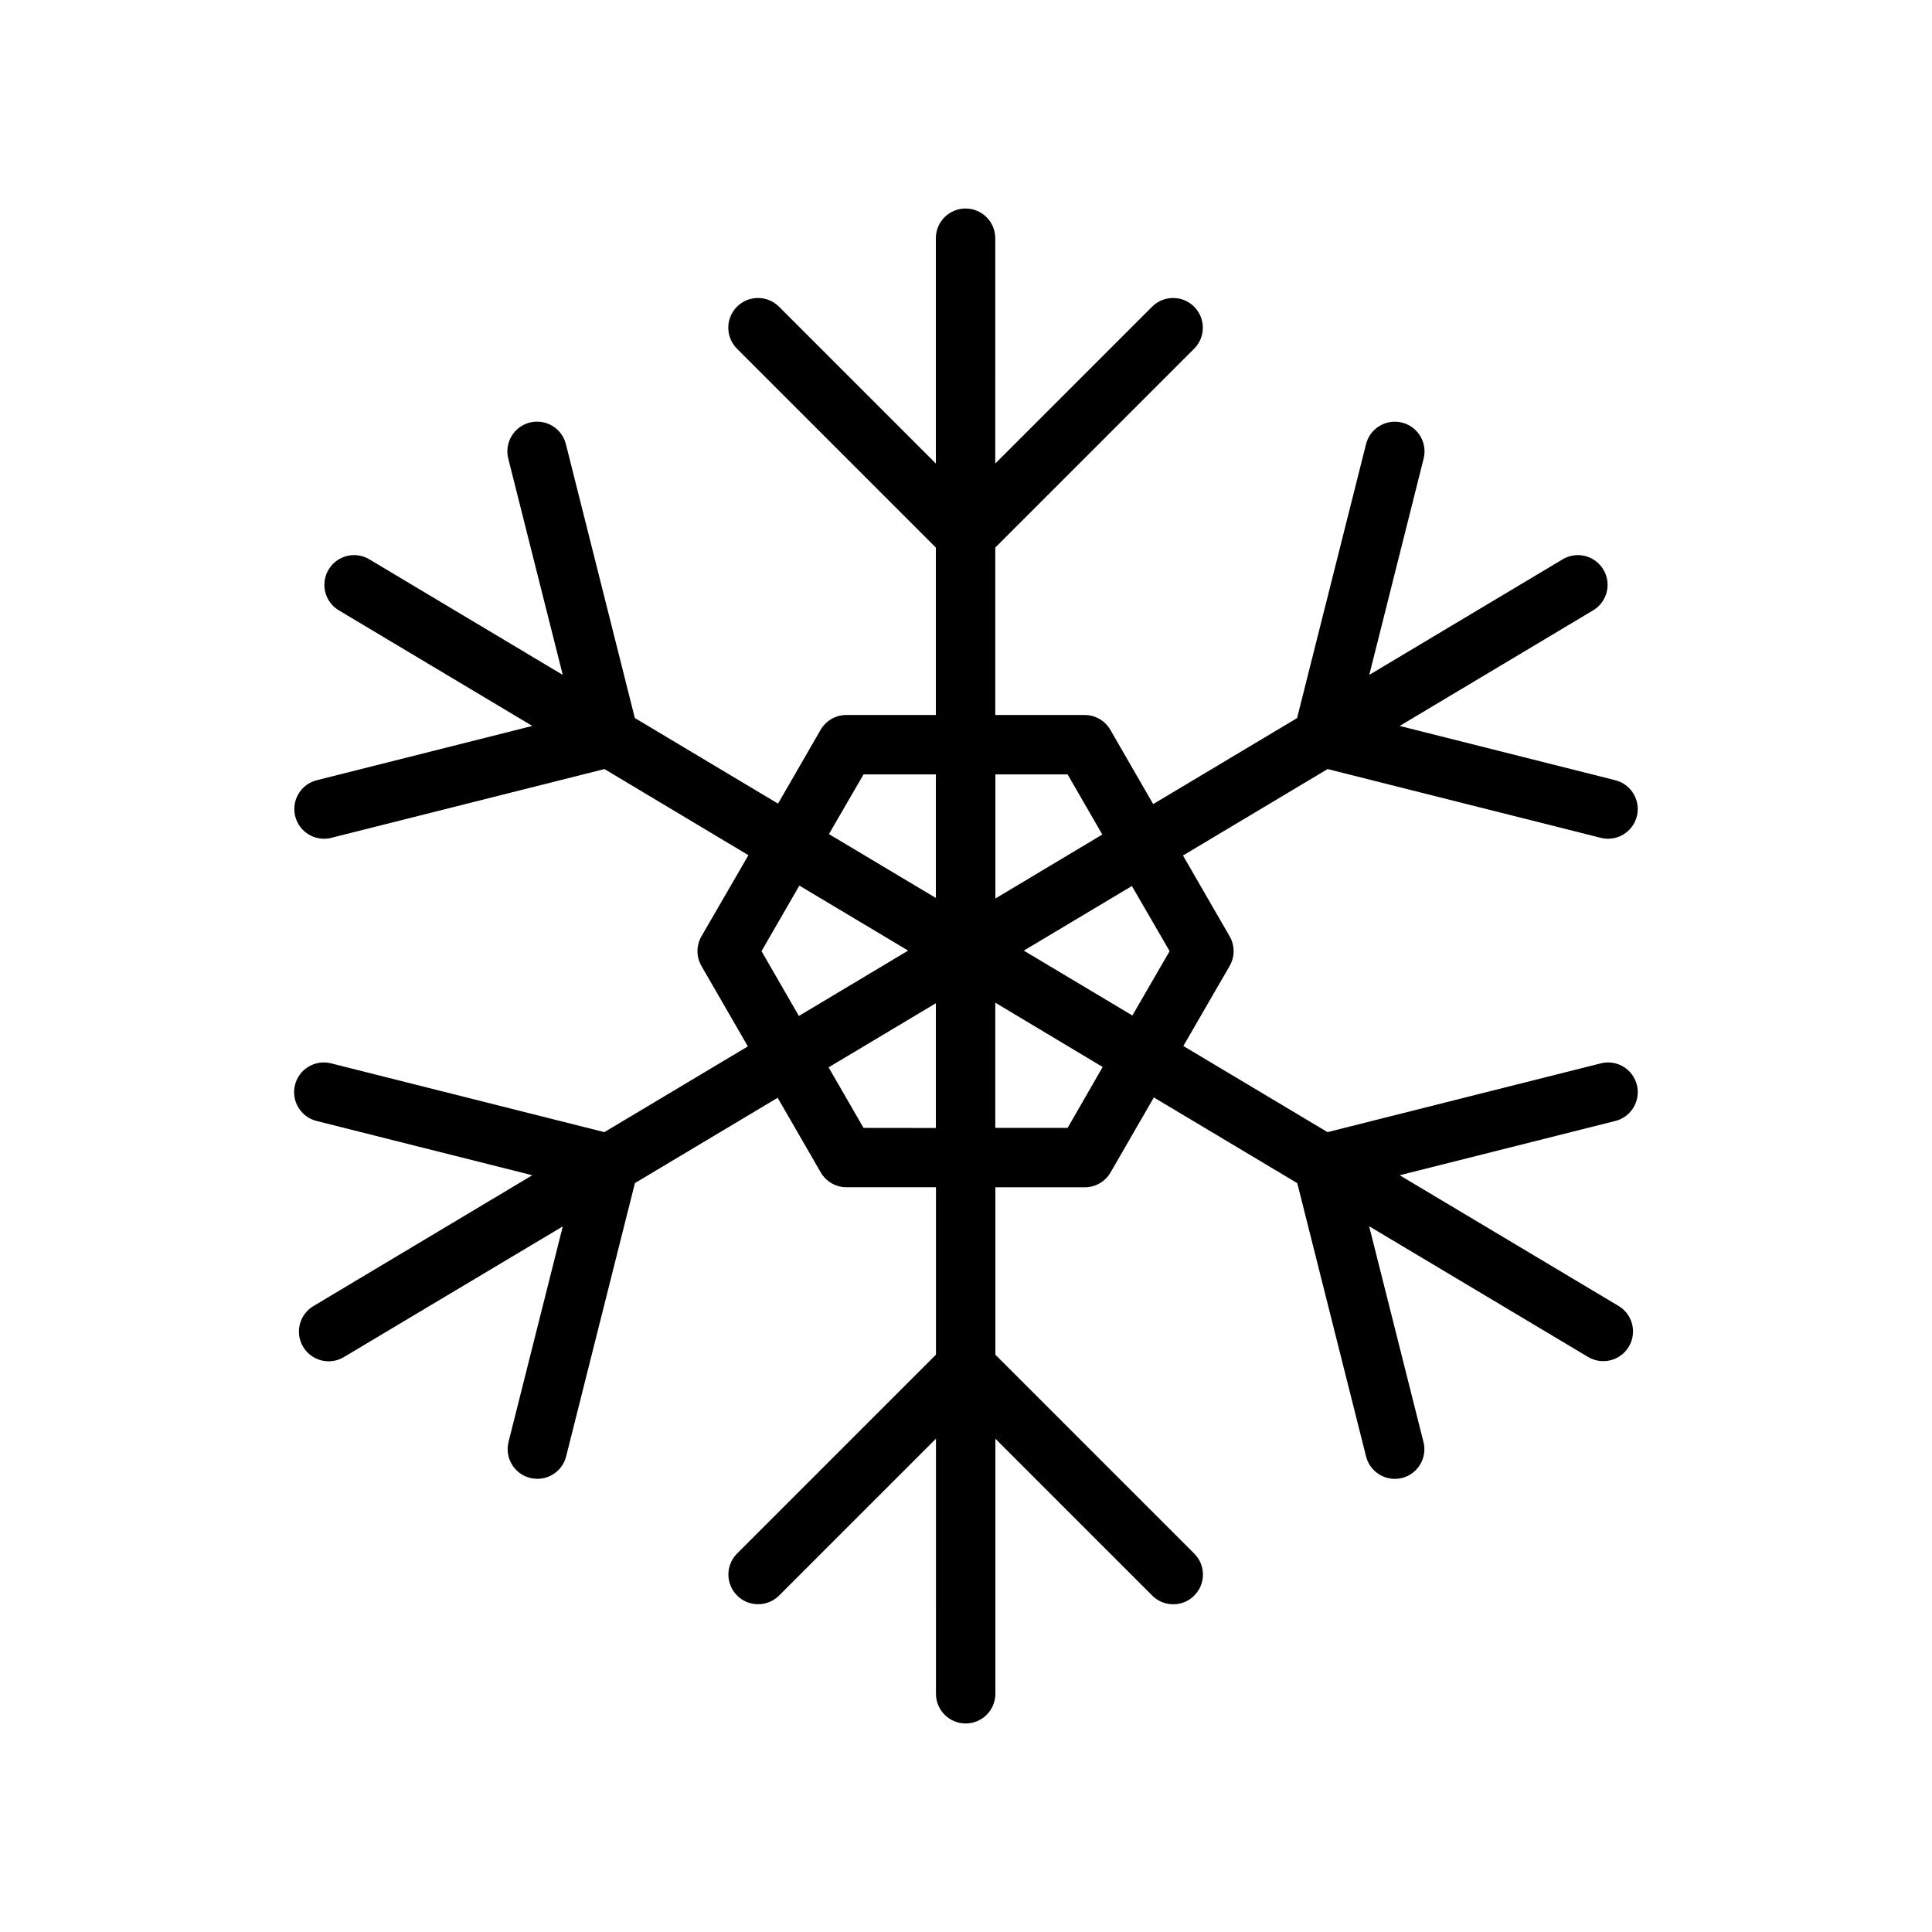
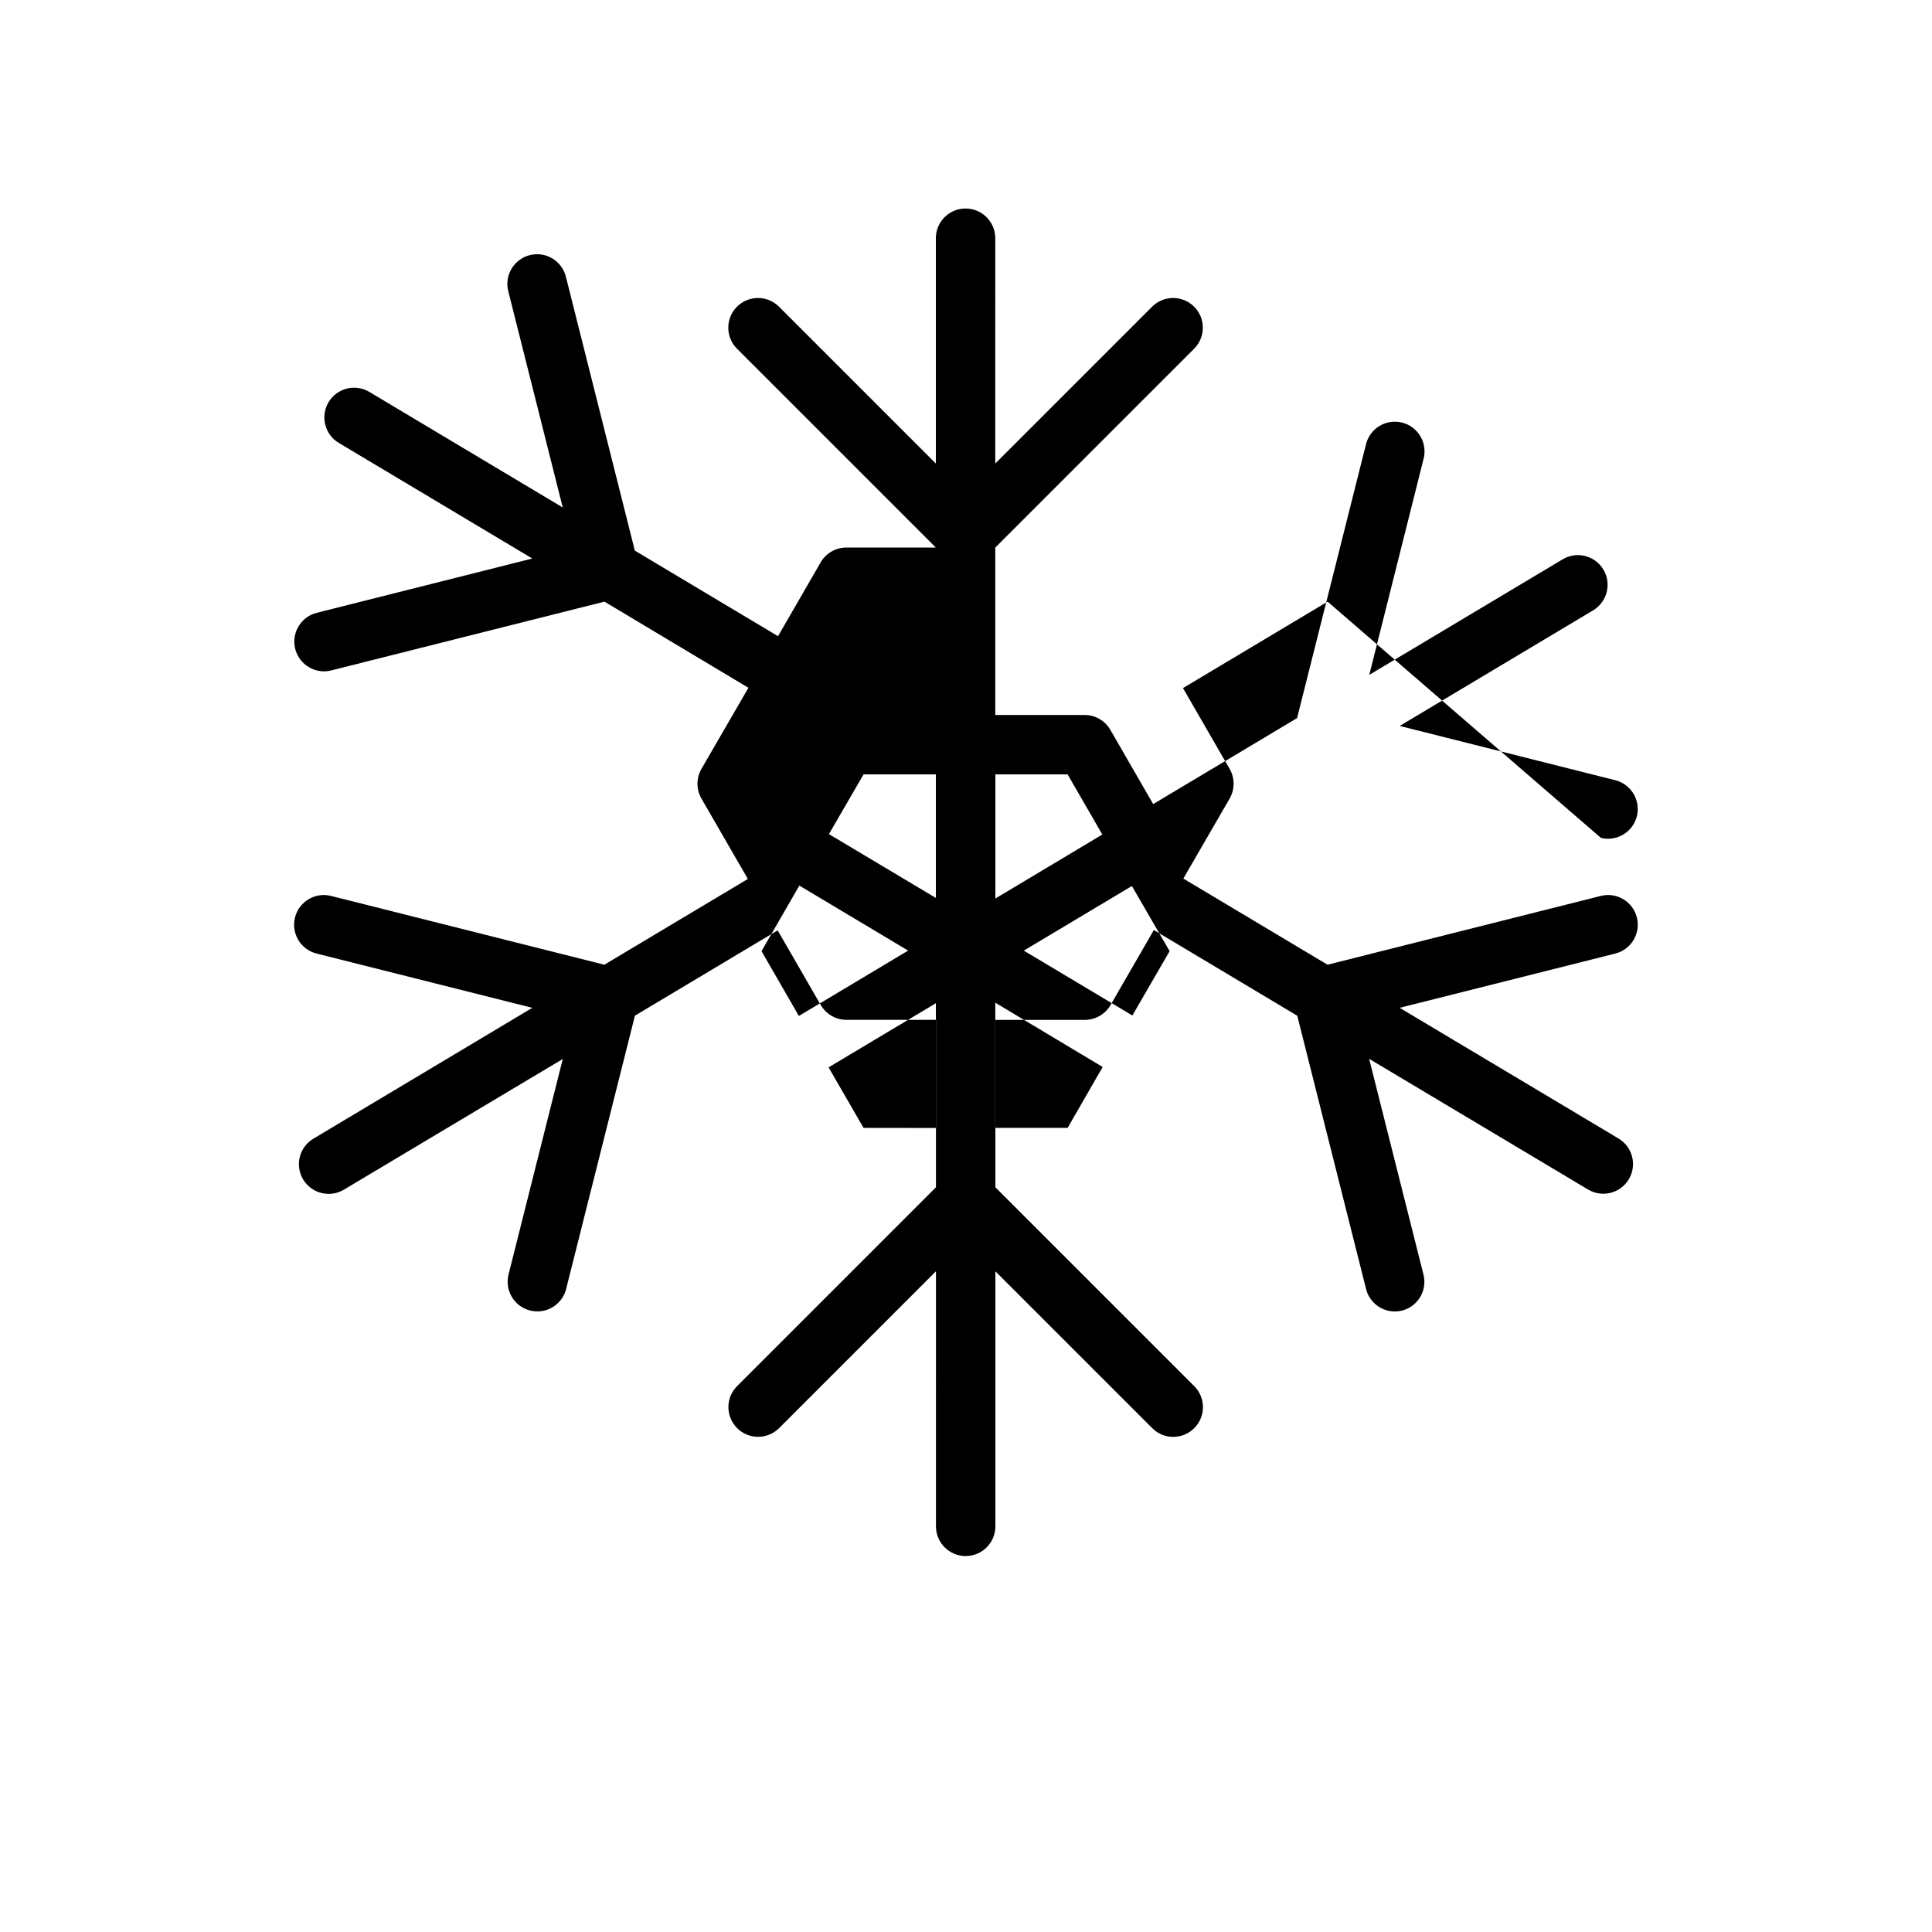
<svg xmlns="http://www.w3.org/2000/svg" fill="#000000" width="800px" height="800px" version="1.1" viewBox="144 144 512 512">
-   <path d="m568.25 366.04c0.629 0.16 1.273 0.238 1.922 0.234 3.965-0.012 7.301-2.969 7.789-6.902s-2.027-7.617-5.867-8.598l-57.16-14.391 51.262-30.637c3.734-2.231 4.949-7.066 2.719-10.801-2.234-3.731-7.07-4.949-10.801-2.715l-51.242 30.621 14.359-57.125c0.566-2.043 0.281-4.227-0.785-6.059s-2.824-3.156-4.879-3.672c-2.055-0.52-4.234-0.188-6.039 0.922-1.809 1.109-3.09 2.898-3.559 4.965l-18.23 72.422-38.133 22.789-11.352-19.68c-1.406-2.434-4.008-3.934-6.82-3.934h-23.676v-44.367l52.797-52.797c2.984-3.09 2.941-8-0.098-11.035-3.035-3.039-7.945-3.078-11.035-0.098l-41.668 41.668 0.004-59.719c0-4.348-3.527-7.871-7.875-7.871s-7.871 3.523-7.871 7.871v59.719l-41.668-41.668c-3.086-2.981-7.996-2.941-11.035 0.098-3.035 3.035-3.078 7.945-0.094 11.035l52.797 52.797v44.367h-23.711c-2.812-0.004-5.418 1.496-6.824 3.934l-11.289 19.555-37.949-22.68-18.23-72.422h-0.004c-0.469-2.066-1.75-3.856-3.559-4.965-1.805-1.109-3.981-1.441-6.039-0.922-2.055 0.516-3.812 1.84-4.879 3.672-1.066 1.832-1.352 4.016-0.785 6.059l14.391 57.141-51.254-30.621c-3.734-2.234-8.57-1.016-10.801 2.715-2.234 3.734-1.02 8.57 2.715 10.801l51.277 30.637-57.145 14.391h0.004c-3.844 0.98-6.356 4.664-5.871 8.598 0.488 3.934 3.824 6.891 7.789 6.902 0.648 0.004 1.293-0.074 1.922-0.234l72.422-18.23 38.148 22.828-12.445 21.488c-1.406 2.438-1.406 5.438 0 7.875l12.297 21.301-38.031 22.727-72.422-18.23c-4.219-1.062-8.496 1.496-9.559 5.715-1.059 4.215 1.5 8.496 5.715 9.555l57.176 14.383-58.016 34.676c-3.734 2.231-4.949 7.062-2.719 10.797 2.231 3.731 7.062 4.949 10.793 2.719l58.016-34.637-14.371 57.105c-1.062 4.215 1.492 8.492 5.707 9.555 0.633 0.156 1.277 0.234 1.93 0.238 3.606-0.004 6.746-2.457 7.625-5.953l18.23-72.422 37.824-22.609 11.414 19.773h0.004c1.406 2.441 4.012 3.941 6.824 3.938h23.711v44.367l-52.797 52.797c-2.984 3.09-2.941 8 0.098 11.035 3.035 3.039 7.945 3.078 11.035 0.098l41.668-41.668-0.004 67.605c0 4.348 3.523 7.871 7.871 7.871s7.875-3.523 7.875-7.871v-67.59l41.668 41.668h-0.004c3.09 2.981 8 2.941 11.035-0.098 3.039-3.035 3.082-7.945 0.098-11.035l-52.797-52.797v-44.367h23.703c2.812 0 5.41-1.5 6.816-3.934l11.477-19.875 38.008 22.711 18.23 72.422v-0.004c0.879 3.496 4.023 5.949 7.629 5.953 0.648-0.004 1.297-0.082 1.926-0.238 4.203-1.086 6.731-5.367 5.652-9.57l-14.391-57.145 58.016 34.637h0.004c3.731 2.231 8.566 1.012 10.797-2.719 2.231-3.734 1.012-8.566-2.723-10.797l-58-34.637 57.145-14.383c4.215-1.059 6.773-5.34 5.715-9.555-1.062-4.219-5.34-6.777-9.559-5.715l-72.422 18.23-38.211-22.828 12.266-21.199c1.406-2.438 1.406-5.438 0-7.875l-12.359-21.41 38.328-22.906zm-141.32-16.816 9.195 15.934-28.34 16.957v-32.891zm-54.082 0h19.168v32.746l-28.34-16.926zm-27.039 46.84 10.027-17.375 28.828 17.23-28.953 17.32zm27.039 46.84-9.266-16.043 28.434-16.996v33.062zm54.082 0h-19.168v-33.184l28.457 17.043zm27.031-46.84-9.871 17.051-28.773-17.191 28.645-17.121z" />
+   <path d="m568.25 366.04c0.629 0.16 1.273 0.238 1.922 0.234 3.965-0.012 7.301-2.969 7.789-6.902s-2.027-7.617-5.867-8.598l-57.16-14.391 51.262-30.637c3.734-2.231 4.949-7.066 2.719-10.801-2.234-3.731-7.07-4.949-10.801-2.715l-51.242 30.621 14.359-57.125c0.566-2.043 0.281-4.227-0.785-6.059s-2.824-3.156-4.879-3.672c-2.055-0.52-4.234-0.188-6.039 0.922-1.809 1.109-3.09 2.898-3.559 4.965l-18.23 72.422-38.133 22.789-11.352-19.68c-1.406-2.434-4.008-3.934-6.82-3.934h-23.676v-44.367l52.797-52.797c2.984-3.09 2.941-8-0.098-11.035-3.035-3.039-7.945-3.078-11.035-0.098l-41.668 41.668 0.004-59.719c0-4.348-3.527-7.871-7.875-7.871s-7.871 3.523-7.871 7.871v59.719l-41.668-41.668c-3.086-2.981-7.996-2.941-11.035 0.098-3.035 3.035-3.078 7.945-0.094 11.035l52.797 52.797h-23.711c-2.812-0.004-5.418 1.496-6.824 3.934l-11.289 19.555-37.949-22.68-18.23-72.422h-0.004c-0.469-2.066-1.75-3.856-3.559-4.965-1.805-1.109-3.981-1.441-6.039-0.922-2.055 0.516-3.812 1.84-4.879 3.672-1.066 1.832-1.352 4.016-0.785 6.059l14.391 57.141-51.254-30.621c-3.734-2.234-8.57-1.016-10.801 2.715-2.234 3.734-1.02 8.57 2.715 10.801l51.277 30.637-57.145 14.391h0.004c-3.844 0.98-6.356 4.664-5.871 8.598 0.488 3.934 3.824 6.891 7.789 6.902 0.648 0.004 1.293-0.074 1.922-0.234l72.422-18.23 38.148 22.828-12.445 21.488c-1.406 2.438-1.406 5.438 0 7.875l12.297 21.301-38.031 22.727-72.422-18.23c-4.219-1.062-8.496 1.496-9.559 5.715-1.059 4.215 1.5 8.496 5.715 9.555l57.176 14.383-58.016 34.676c-3.734 2.231-4.949 7.062-2.719 10.797 2.231 3.731 7.062 4.949 10.793 2.719l58.016-34.637-14.371 57.105c-1.062 4.215 1.492 8.492 5.707 9.555 0.633 0.156 1.277 0.234 1.93 0.238 3.606-0.004 6.746-2.457 7.625-5.953l18.23-72.422 37.824-22.609 11.414 19.773h0.004c1.406 2.441 4.012 3.941 6.824 3.938h23.711v44.367l-52.797 52.797c-2.984 3.09-2.941 8 0.098 11.035 3.035 3.039 7.945 3.078 11.035 0.098l41.668-41.668-0.004 67.605c0 4.348 3.523 7.871 7.871 7.871s7.875-3.523 7.875-7.871v-67.59l41.668 41.668h-0.004c3.09 2.981 8 2.941 11.035-0.098 3.039-3.035 3.082-7.945 0.098-11.035l-52.797-52.797v-44.367h23.703c2.812 0 5.41-1.5 6.816-3.934l11.477-19.875 38.008 22.711 18.23 72.422v-0.004c0.879 3.496 4.023 5.949 7.629 5.953 0.648-0.004 1.297-0.082 1.926-0.238 4.203-1.086 6.731-5.367 5.652-9.57l-14.391-57.145 58.016 34.637h0.004c3.731 2.231 8.566 1.012 10.797-2.719 2.231-3.734 1.012-8.566-2.723-10.797l-58-34.637 57.145-14.383c4.215-1.059 6.773-5.34 5.715-9.555-1.062-4.219-5.34-6.777-9.559-5.715l-72.422 18.23-38.211-22.828 12.266-21.199c1.406-2.438 1.406-5.438 0-7.875l-12.359-21.41 38.328-22.906zm-141.32-16.816 9.195 15.934-28.34 16.957v-32.891zm-54.082 0h19.168v32.746l-28.34-16.926zm-27.039 46.84 10.027-17.375 28.828 17.23-28.953 17.32zm27.039 46.84-9.266-16.043 28.434-16.996v33.062zm54.082 0h-19.168v-33.184l28.457 17.043zm27.031-46.84-9.871 17.051-28.773-17.191 28.645-17.121z" />
</svg>